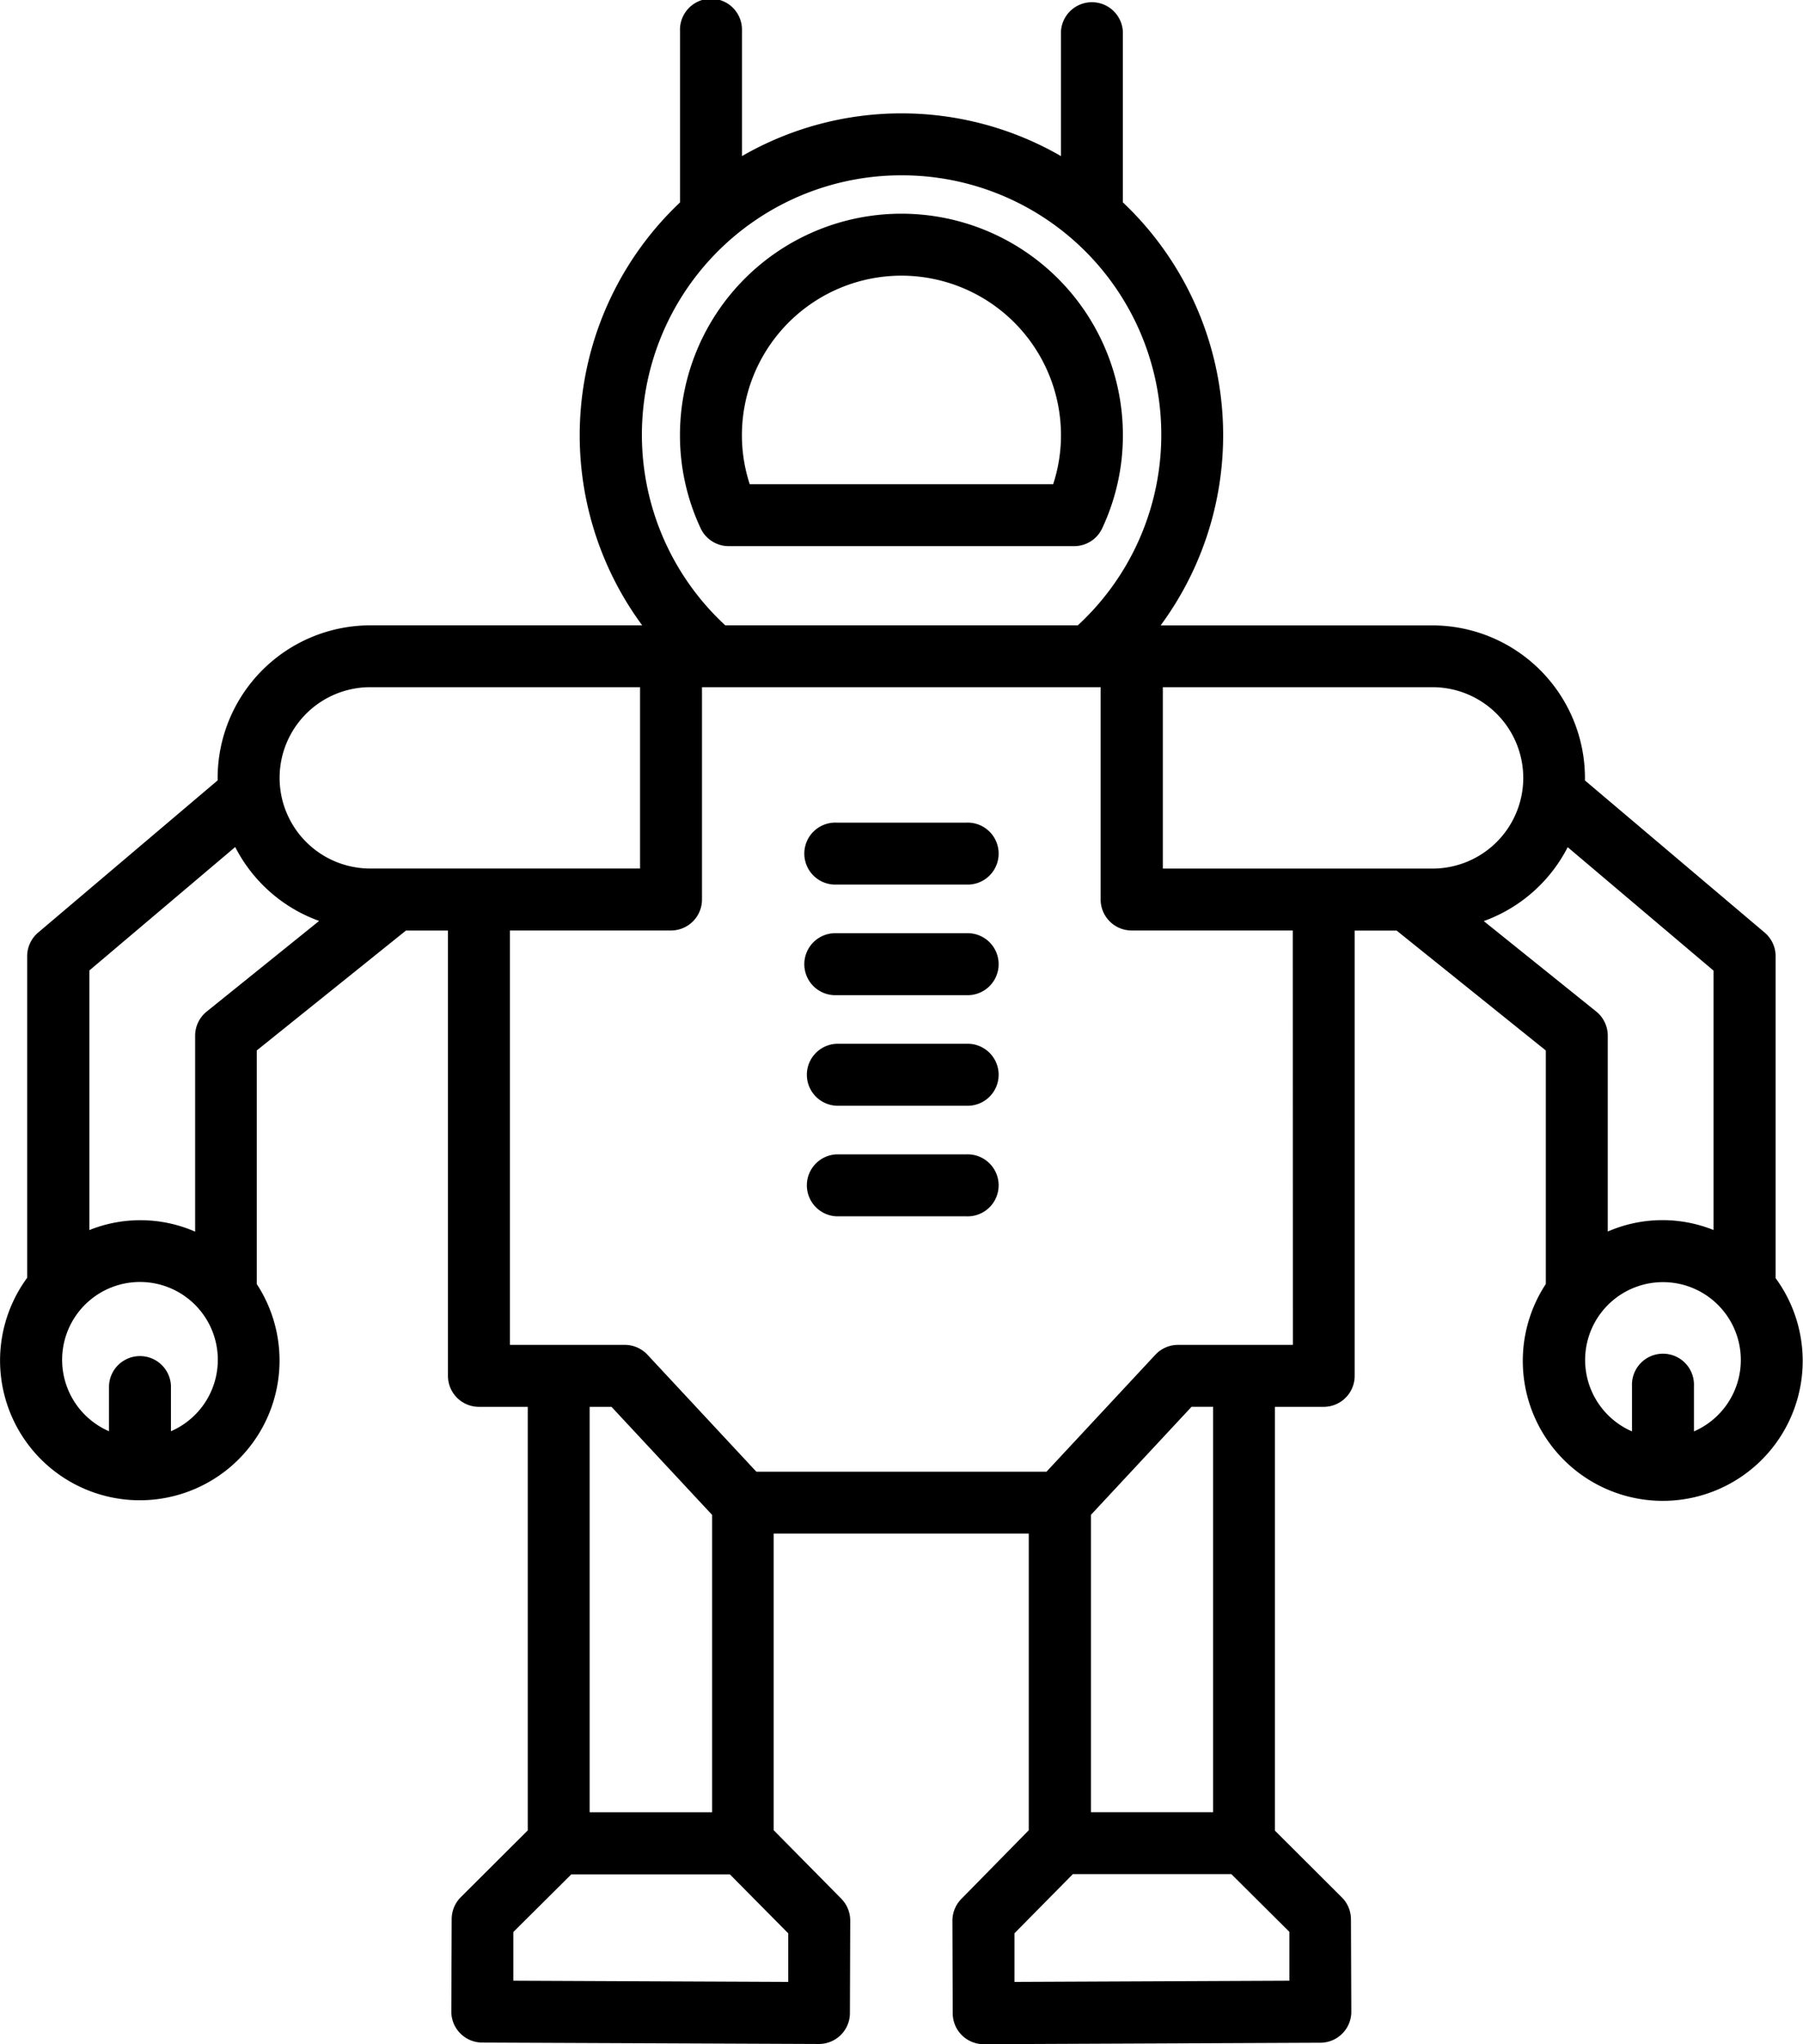
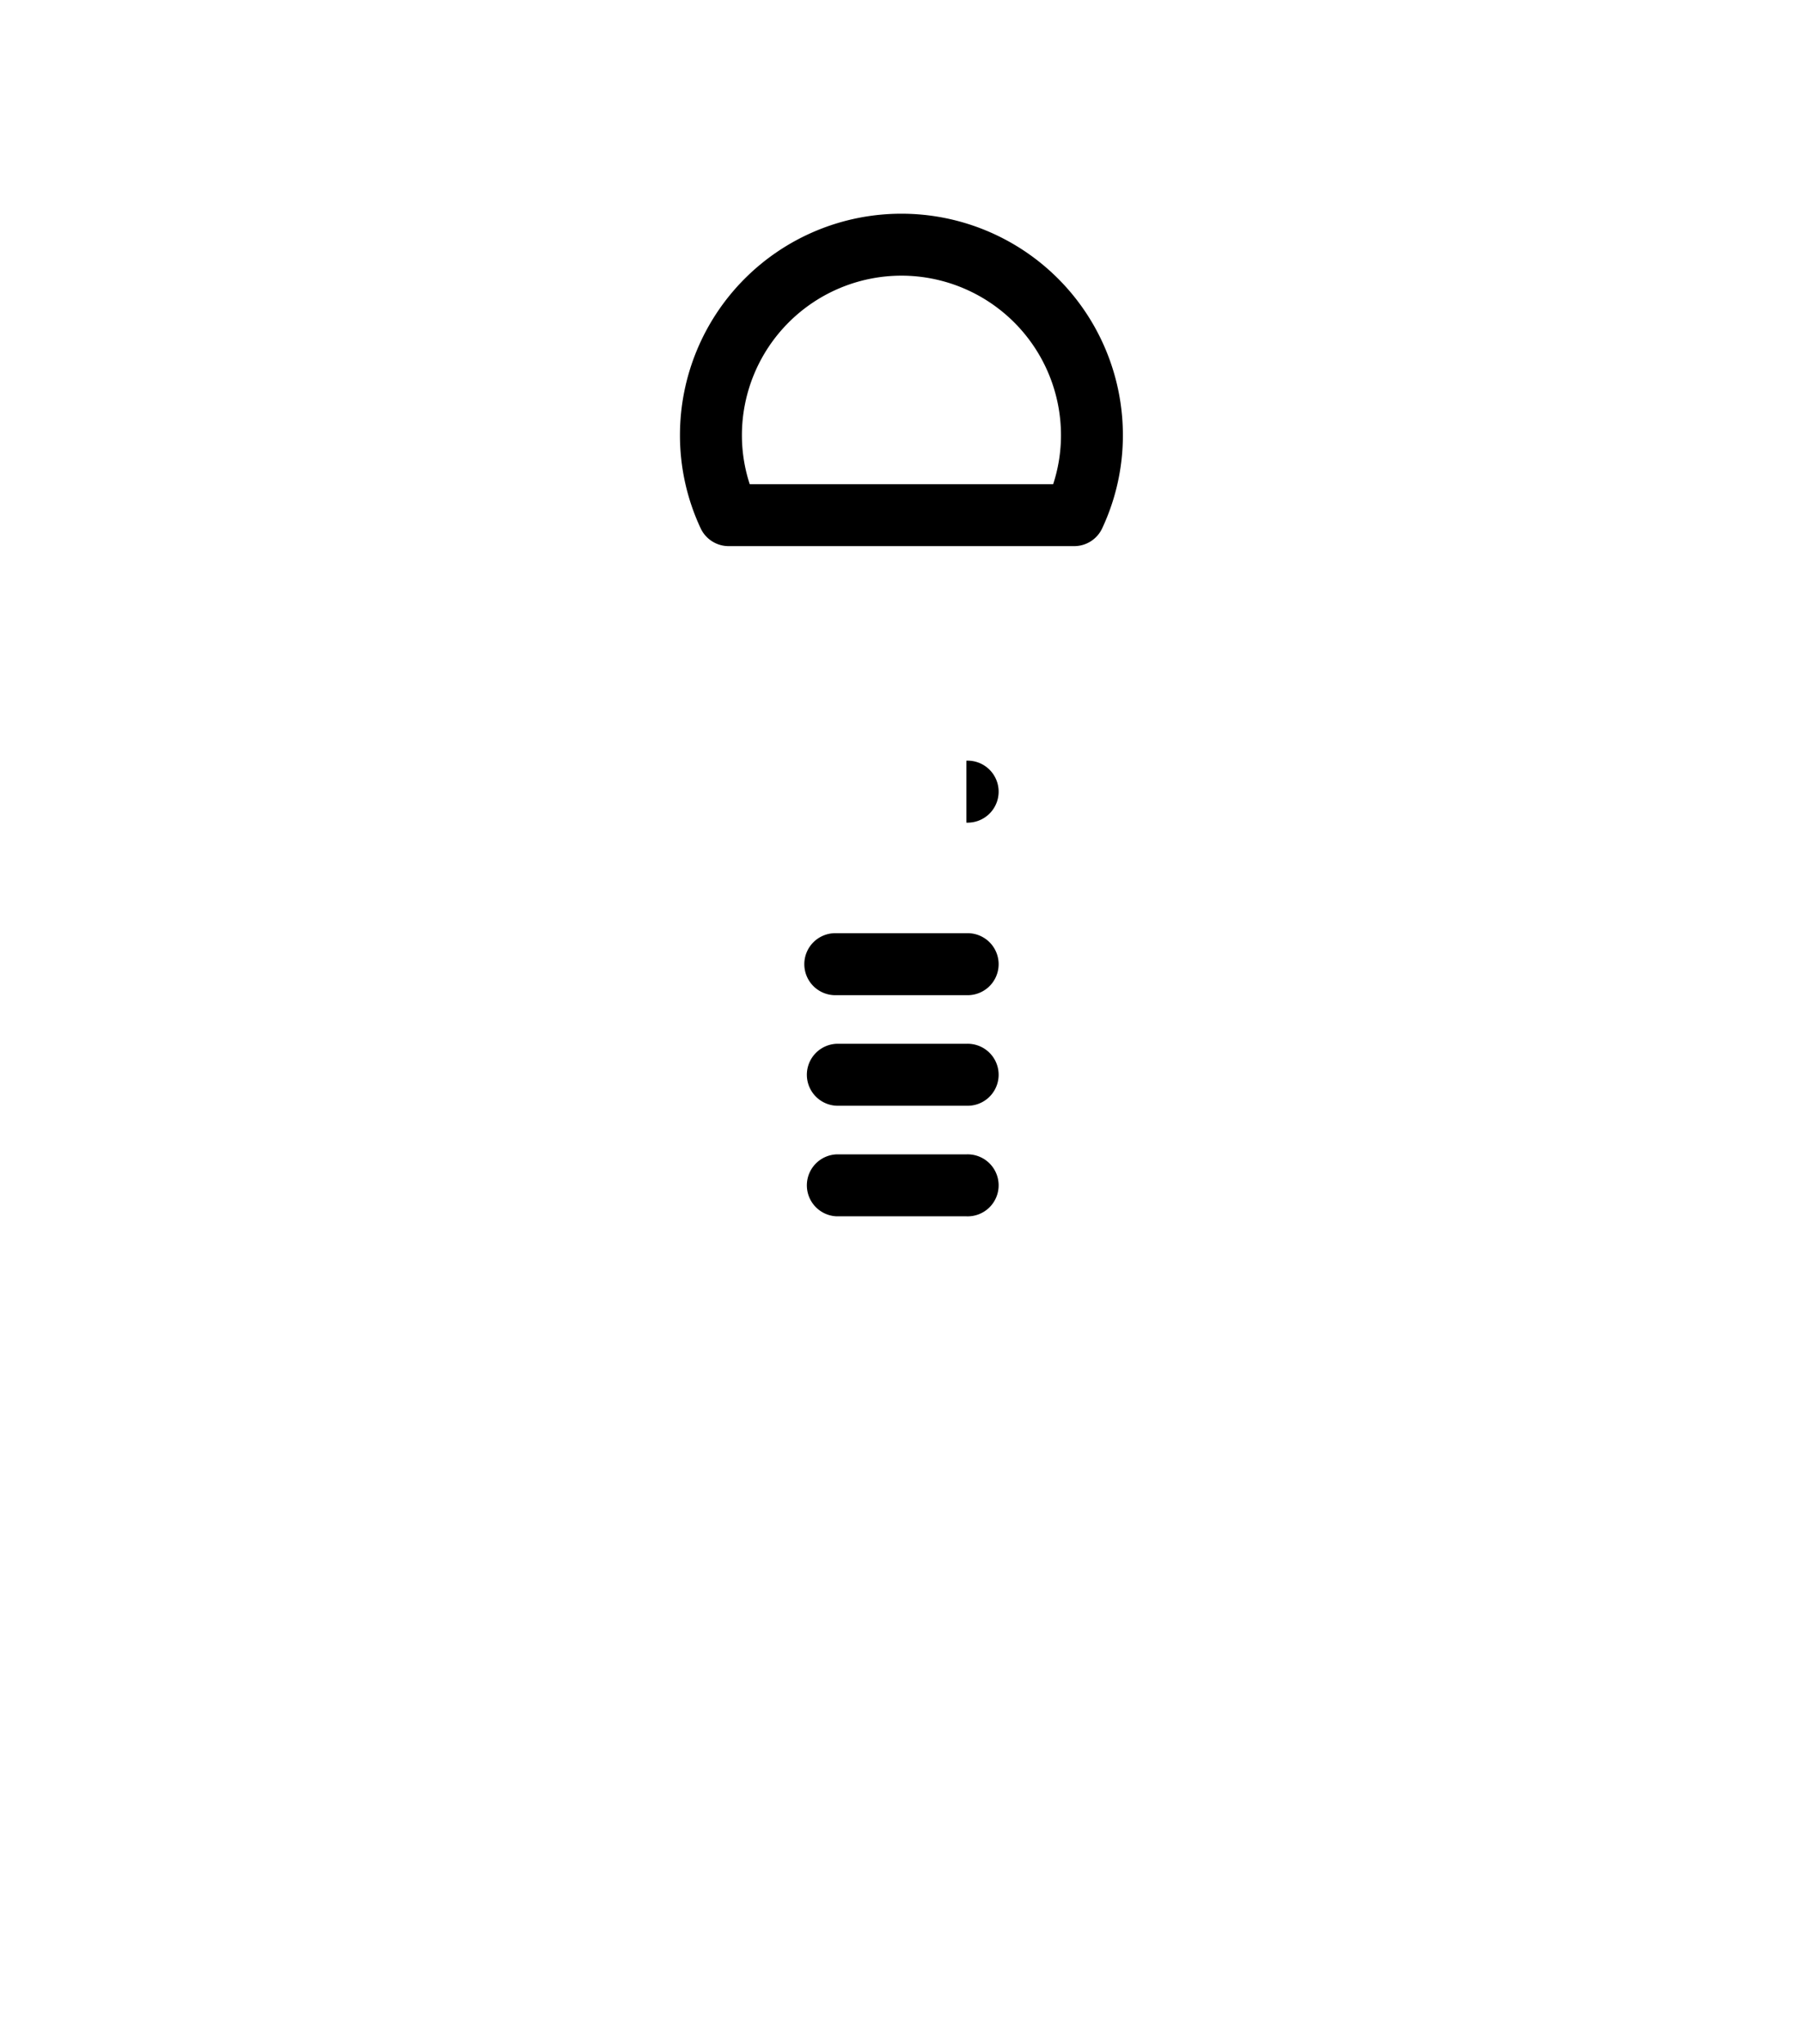
<svg xmlns="http://www.w3.org/2000/svg" width="34.373" height="38.965" viewBox="0 0 34.373 38.965">
  <g id="Group_274" data-name="Group 274" transform="translate(-3.773)">
-     <path id="Path_1455" data-name="Path 1455" d="M37.624,24.359v-6.13a.59.59,0,0,0-.209-.451l-3.426-2.9c0-.016,0-.031,0-.047a2.912,2.912,0,0,0-2.908-2.909H25.9a6.11,6.11,0,0,0-.721-8.065V.591A.591.591,0,0,0,24,.591V2.976a6.082,6.082,0,0,0-6.082,0V.591a.591.591,0,1,0-1.181,0V3.859a6.107,6.107,0,0,0-.721,8.062H10.831A2.913,2.913,0,0,0,7.922,14.83c0,.016,0,.031,0,.047L4.5,17.778a.591.591,0,0,0-.209.451v6.13a2.664,2.664,0,1,0,4.377.119V20.025l2.845-2.286h.8v8.489a.591.591,0,0,0,.591.591h.93v8.075l-1.276,1.272a.592.592,0,0,0-.174.416l-.007,1.763a.591.591,0,0,0,.588.593l6.421.027h0a.593.593,0,0,0,.415-.171.586.586,0,0,0,.175-.417l.006-1.763a.594.594,0,0,0-.17-.418l-1.29-1.307V29.235h4.864v5.655L22.1,36.2a.592.592,0,0,0-.17.417l.006,1.763a.59.59,0,0,0,.59.589h0l6.421-.028a.591.591,0,0,0,.588-.593l-.007-1.762a.591.591,0,0,0-.174-.416l-1.276-1.273V26.819h.93a.591.591,0,0,0,.591-.591V17.74h.8l2.844,2.286v4.451a2.668,2.668,0,1,0,4.376-.118ZM32.813,14.83a1.73,1.73,0,0,1-1.728,1.728H25.942V13.1h5.143A1.731,1.731,0,0,1,32.813,14.83ZM20.961,3.342a4.945,4.945,0,0,1,3.36,8.579H17.6a4.946,4.946,0,0,1,3.366-8.579ZM10.832,13.1h5.143v3.457H10.832a1.728,1.728,0,1,1,0-3.457Zm-3.8,14.184v-.866a.591.591,0,0,0-1.181,0v.866a1.484,1.484,0,1,1,1.181,0Zm.681-8a.592.592,0,0,0-.22.46v3.735a2.608,2.608,0,0,0-2.016-.03V18.5l2.78-2.353a2.9,2.9,0,0,0,1.6,1.409Zm7.718,7.535,1.918,2.06v5.668H15.014V26.819ZM18.8,37.782l-5.241-.023,0-.928,1.106-1.1h3.022L18.8,36.855Zm9.554-.023-5.241.023,0-.927,1.113-1.128h3.022l1.106,1.1ZM26.9,34.546H24.571V28.878l1.918-2.06H26.9v7.728Zm1.521-8.908H26.231a.589.589,0,0,0-.432.188l-2.076,2.23H18.193l-2.076-2.23a.592.592,0,0,0-.432-.188H13.494v-7.9h3.071a.591.591,0,0,0,.591-.591V13.1h7.6v4.047a.591.591,0,0,0,.591.591h3.072Zm3.639-8.079a2.905,2.905,0,0,0,1.6-1.409l2.78,2.353v4.945a2.61,2.61,0,0,0-2.016.029V19.743a.593.593,0,0,0-.22-.46Zm4.007,9.728v-.866a.591.591,0,1,0-1.181,0v.866a1.484,1.484,0,1,1,1.181,0Z" transform="translate(0)" />
-     <path id="Path_1456" data-name="Path 1456" d="M32.58,13.029a.589.589,0,0,0,.535-.343,4.169,4.169,0,0,0,.393-1.772,4.222,4.222,0,1,0-8.444,0,4.178,4.178,0,0,0,.393,1.772.59.59,0,0,0,.536.343ZM29.287,7.873a3.044,3.044,0,0,1,3.041,3.042,3,3,0,0,1-.149.933H26.394a3,3,0,0,1-.149-.933A3.044,3.044,0,0,1,29.287,7.873ZM30.524,18.3H28.05a.591.591,0,1,0,0,1.181h2.474a.591.591,0,1,0,0-1.181Zm0,2.108H28.05a.591.591,0,1,0,0,1.181h2.474a.591.591,0,1,0,0-1.181Zm0,2.108H28.05a.591.591,0,0,0,0,1.181h2.474a.591.591,0,1,0,0-1.181Zm0,2.108H28.05a.591.591,0,0,0,0,1.181h2.474a.591.591,0,1,0,0-1.181Z" transform="translate(-8.328 -2.618)" />
+     <path id="Path_1456" data-name="Path 1456" d="M32.58,13.029a.589.589,0,0,0,.535-.343,4.169,4.169,0,0,0,.393-1.772,4.222,4.222,0,1,0-8.444,0,4.178,4.178,0,0,0,.393,1.772.59.59,0,0,0,.536.343ZM29.287,7.873a3.044,3.044,0,0,1,3.041,3.042,3,3,0,0,1-.149.933H26.394a3,3,0,0,1-.149-.933A3.044,3.044,0,0,1,29.287,7.873ZM30.524,18.3H28.05h2.474a.591.591,0,1,0,0-1.181Zm0,2.108H28.05a.591.591,0,1,0,0,1.181h2.474a.591.591,0,1,0,0-1.181Zm0,2.108H28.05a.591.591,0,0,0,0,1.181h2.474a.591.591,0,1,0,0-1.181Zm0,2.108H28.05a.591.591,0,0,0,0,1.181h2.474a.591.591,0,1,0,0-1.181Z" transform="translate(-8.328 -2.618)" />
  </g>
</svg>